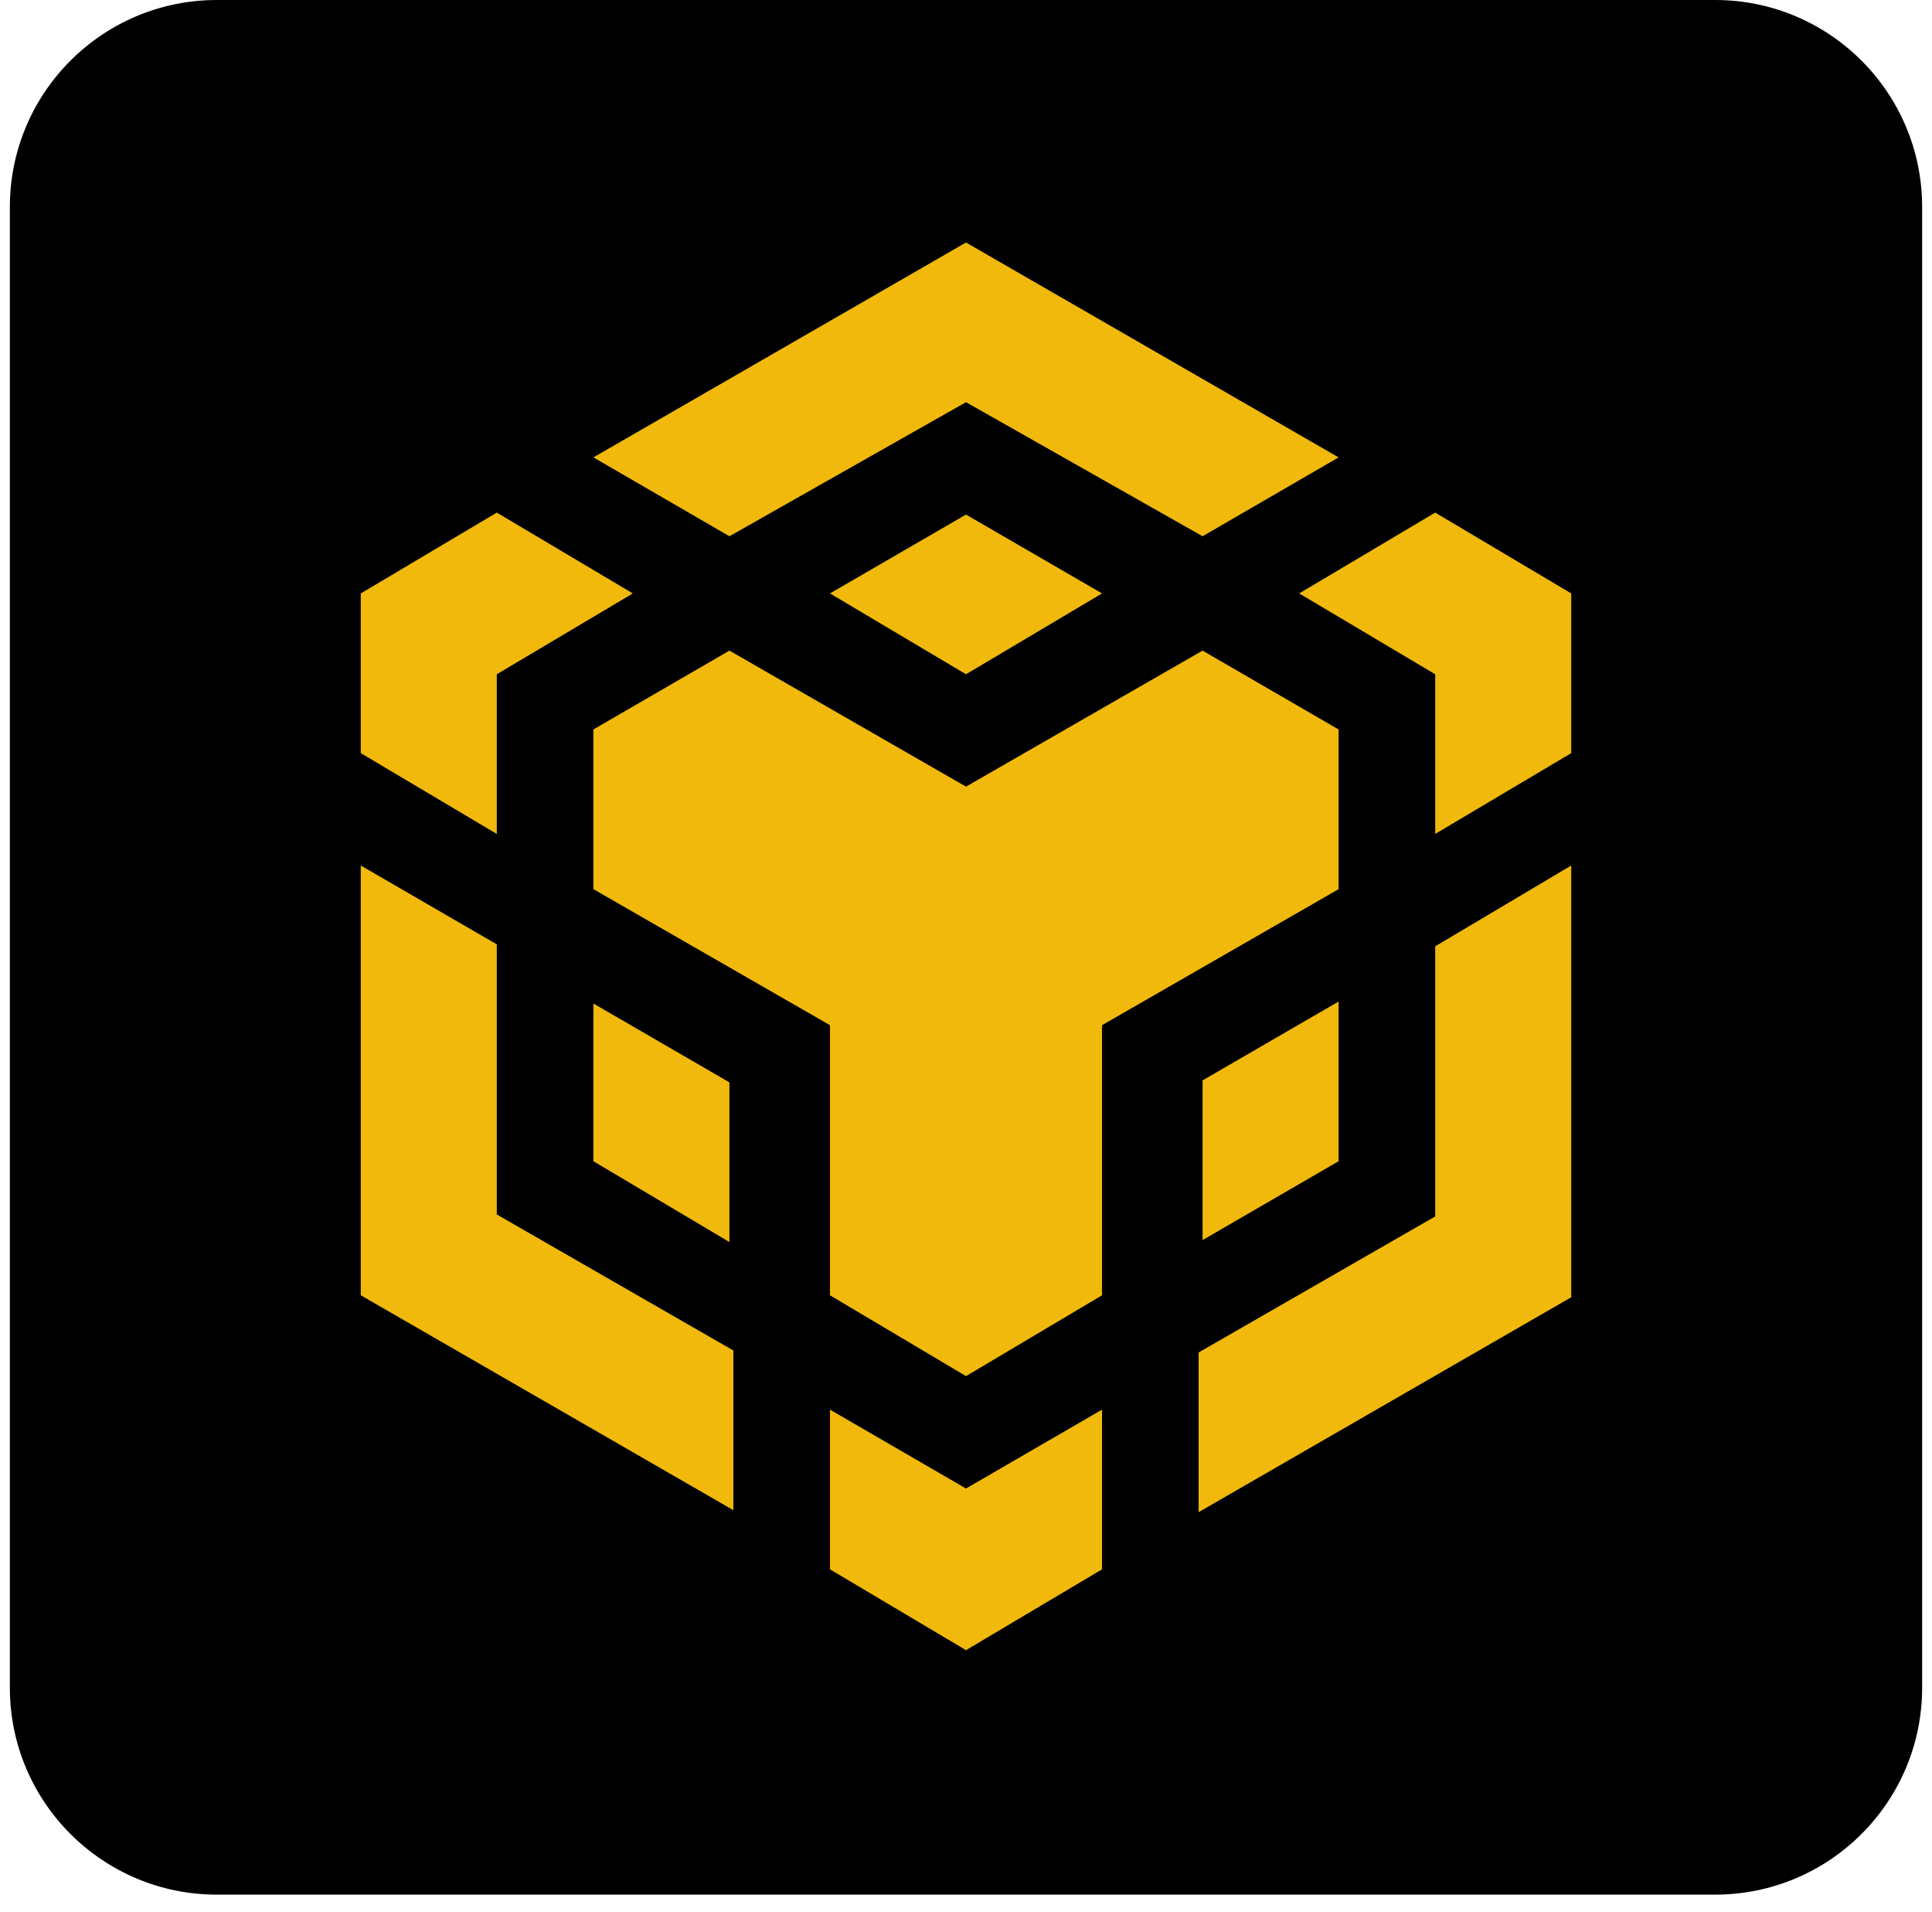
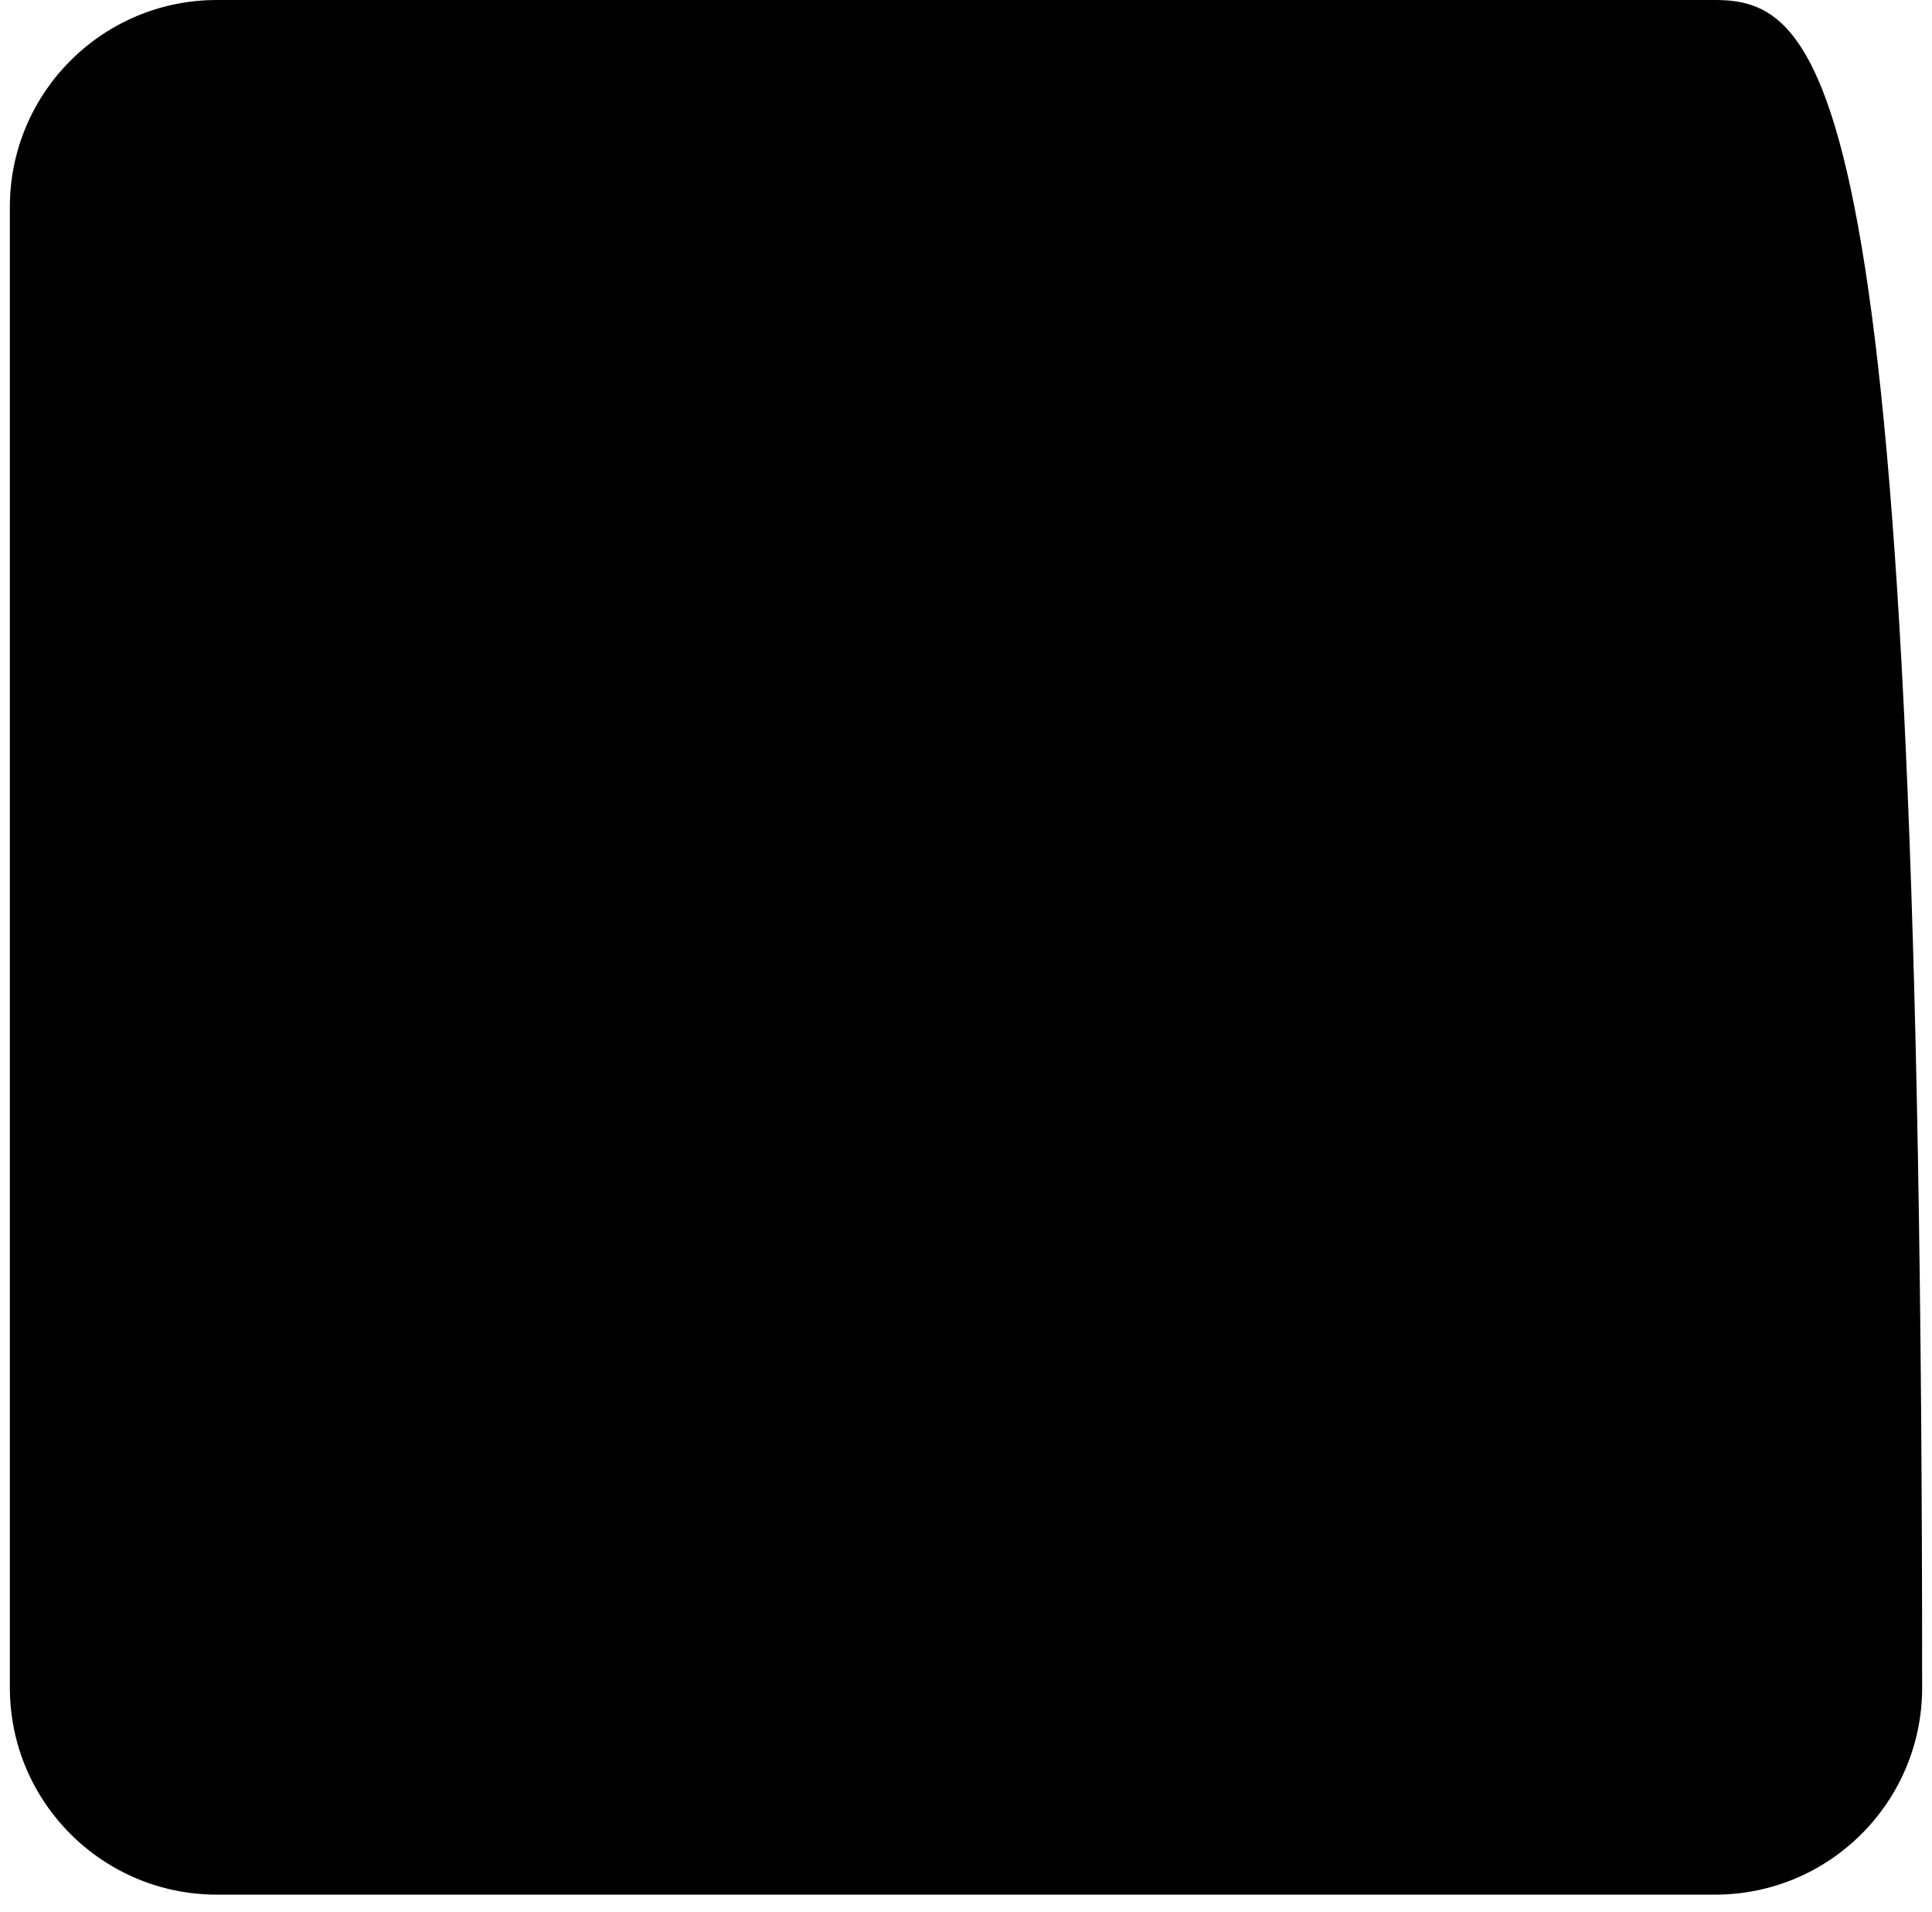
<svg xmlns="http://www.w3.org/2000/svg" width="98" height="97" viewBox="0 0 98 97" fill="none">
-   <path d="M87 0H11C5.201 0 0.5 4.701 0.5 10.5V85.6C0.5 91.399 5.201 96.1 11 96.1H87C92.799 96.1 97.5 91.399 97.5 85.6V10.5C97.5 4.701 92.799 0 87 0Z" fill="black" />
-   <path d="M30.1 23.2L49 12.3L67.9 23.2L61 27.2L49 20.4L37 27.2L30.1 23.2ZM67.9 37L61 33L49 39.9L37 33L30.1 37V45.1L42.1 52V65.7L49 69.8L55.9 65.7V52L67.9 45.1V37ZM67.9 58.9V50.8L61 54.8V62.9L67.9 58.9ZM72.8 61.7L60.8 68.6V76.7L79.7 65.8V43.9L72.8 48V61.7ZM65.9 30.1L72.8 34.2V42.3L79.7 38.2V30.1L72.8 26L65.9 30.1ZM42.1 71.5V79.6L49 83.7L55.9 79.6V71.5L49 75.5L42.1 71.5ZM30.1 58.9L37 63V54.9L30.1 50.9V58.9ZM42.1 30.1L49 34.2L55.9 30.1L49 26.1L42.1 30.1ZM25.2 34.2L32.1 30.1L25.2 26L18.3 30.1V38.2L25.2 42.3V34.2ZM25.2 47.9L18.3 43.9V65.7L37.2 76.6V68.5L25.2 61.6V47.9Z" fill="#F0B90B" />
+   <path d="M87 0H11C5.201 0 0.5 4.701 0.5 10.5V85.6C0.5 91.399 5.201 96.1 11 96.1H87C92.799 96.1 97.5 91.399 97.5 85.6C97.5 4.701 92.799 0 87 0Z" fill="black" />
</svg>